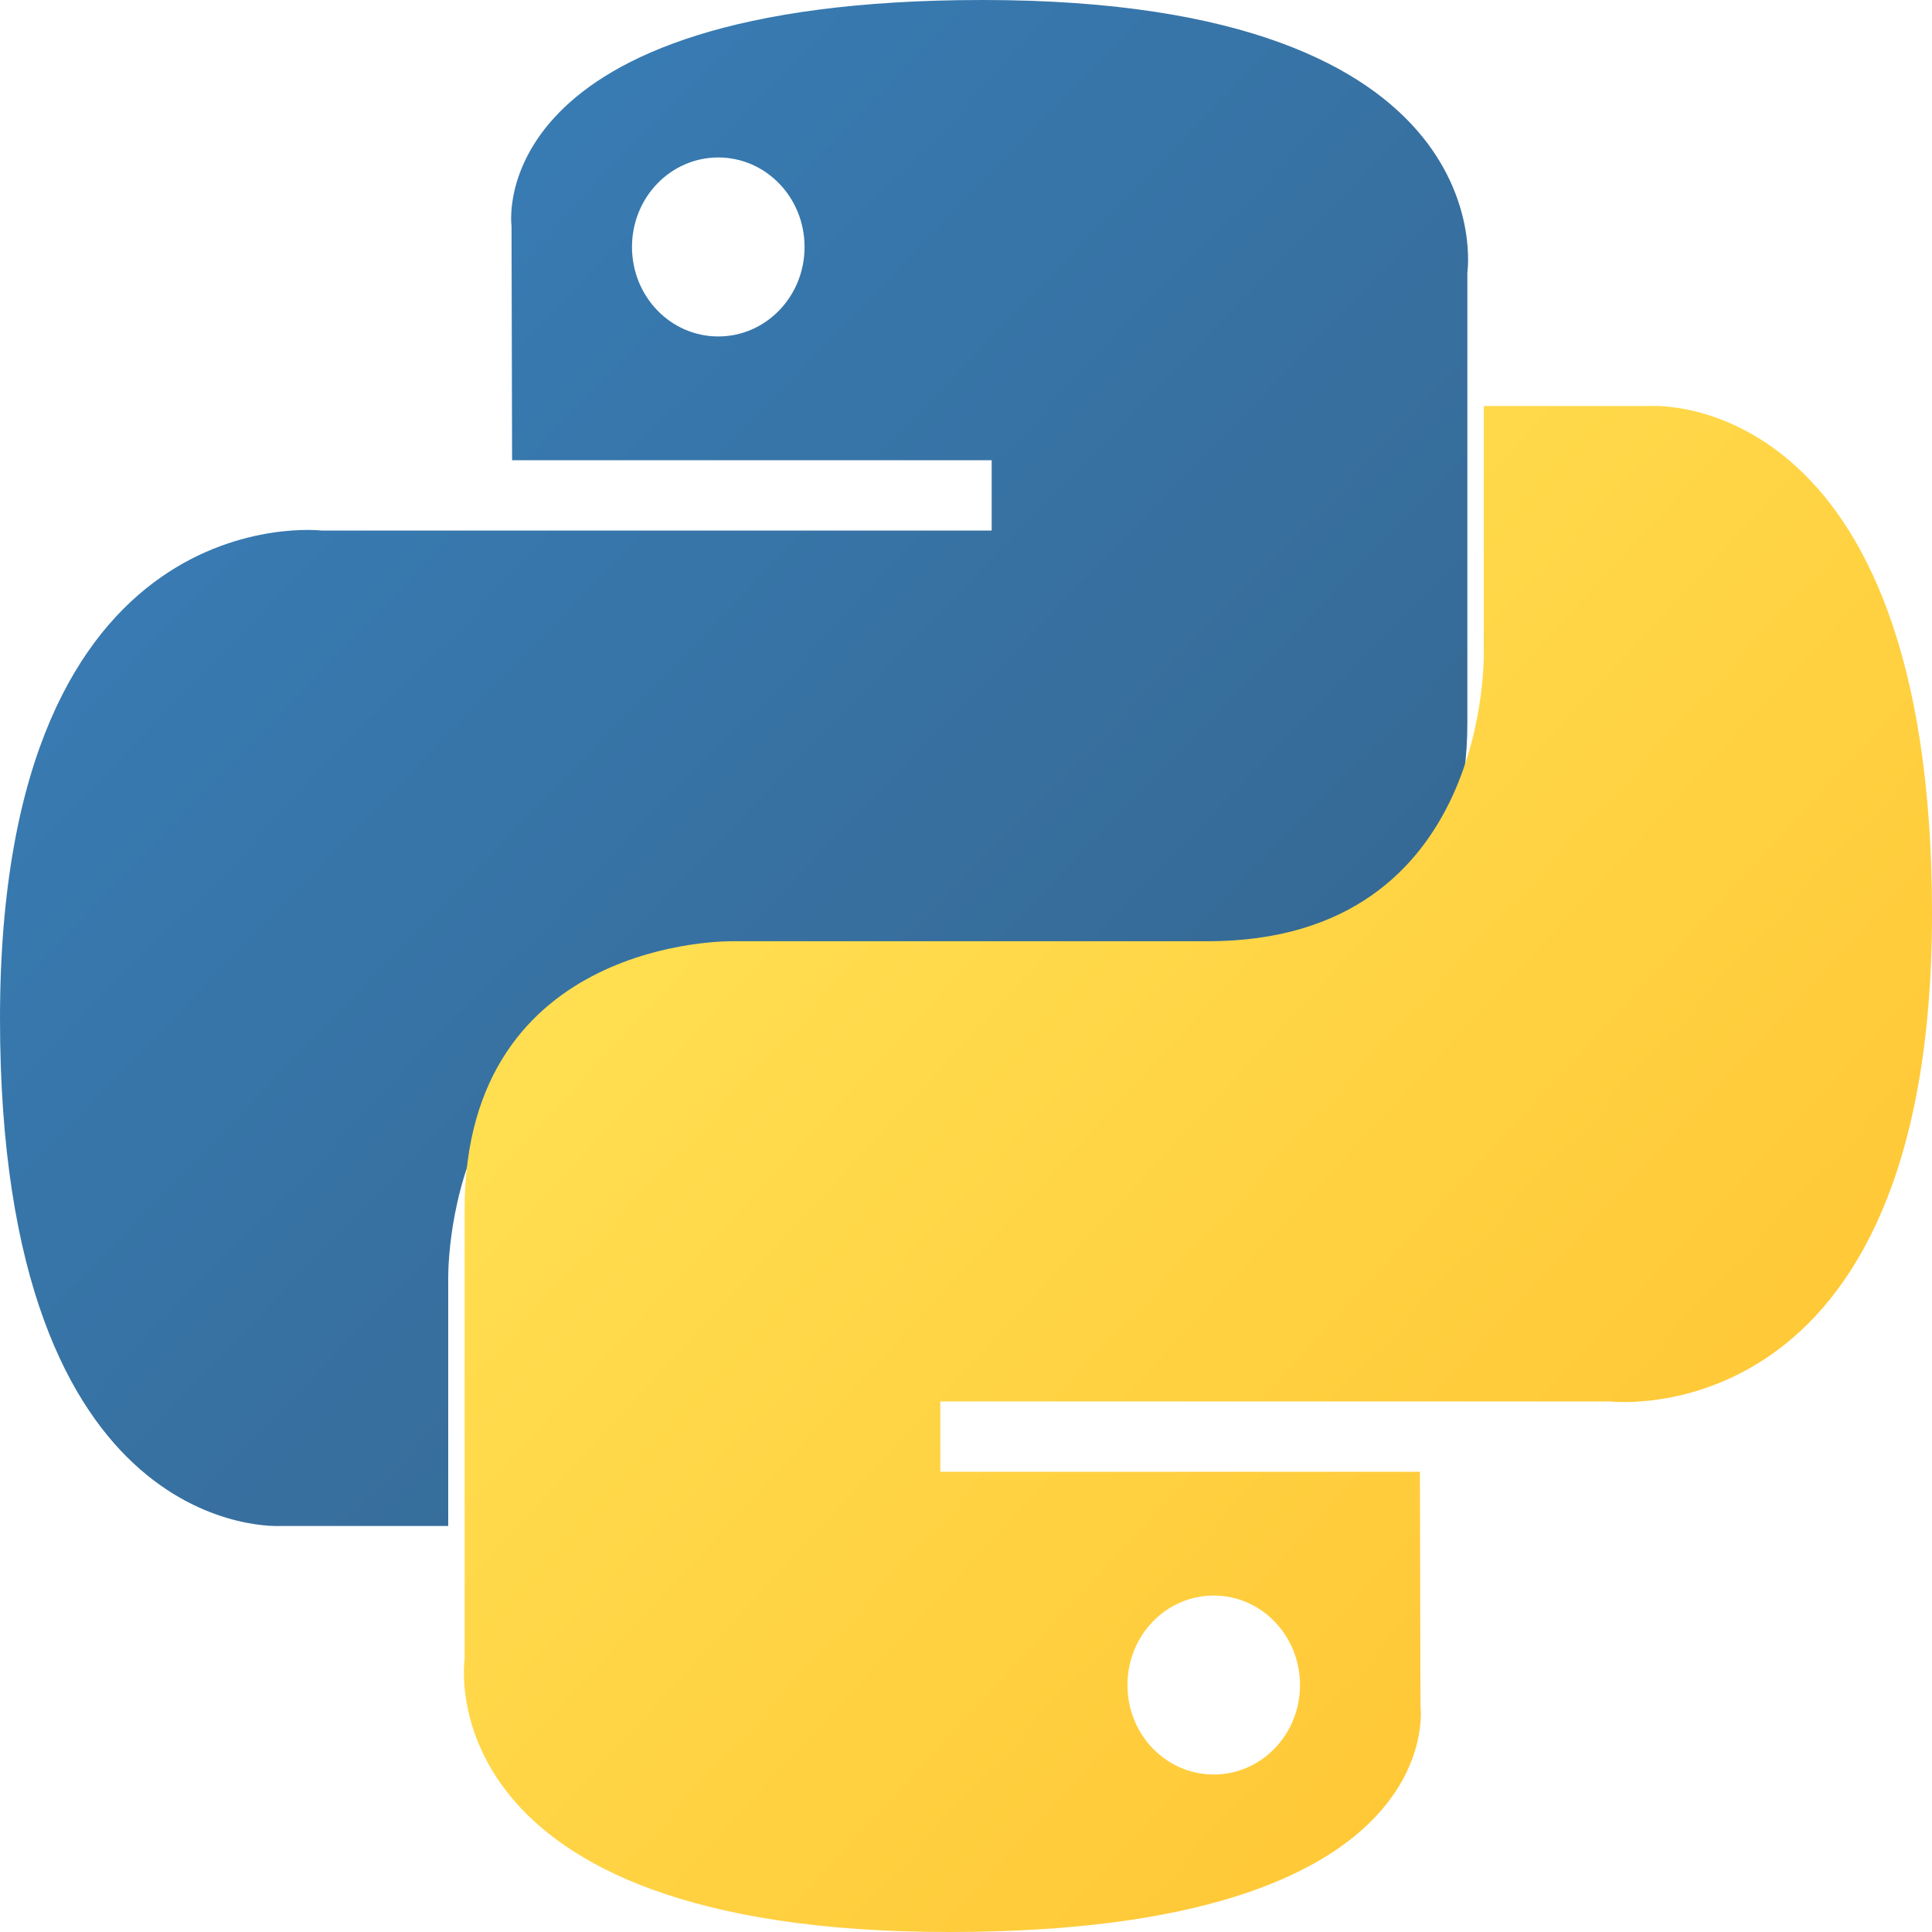
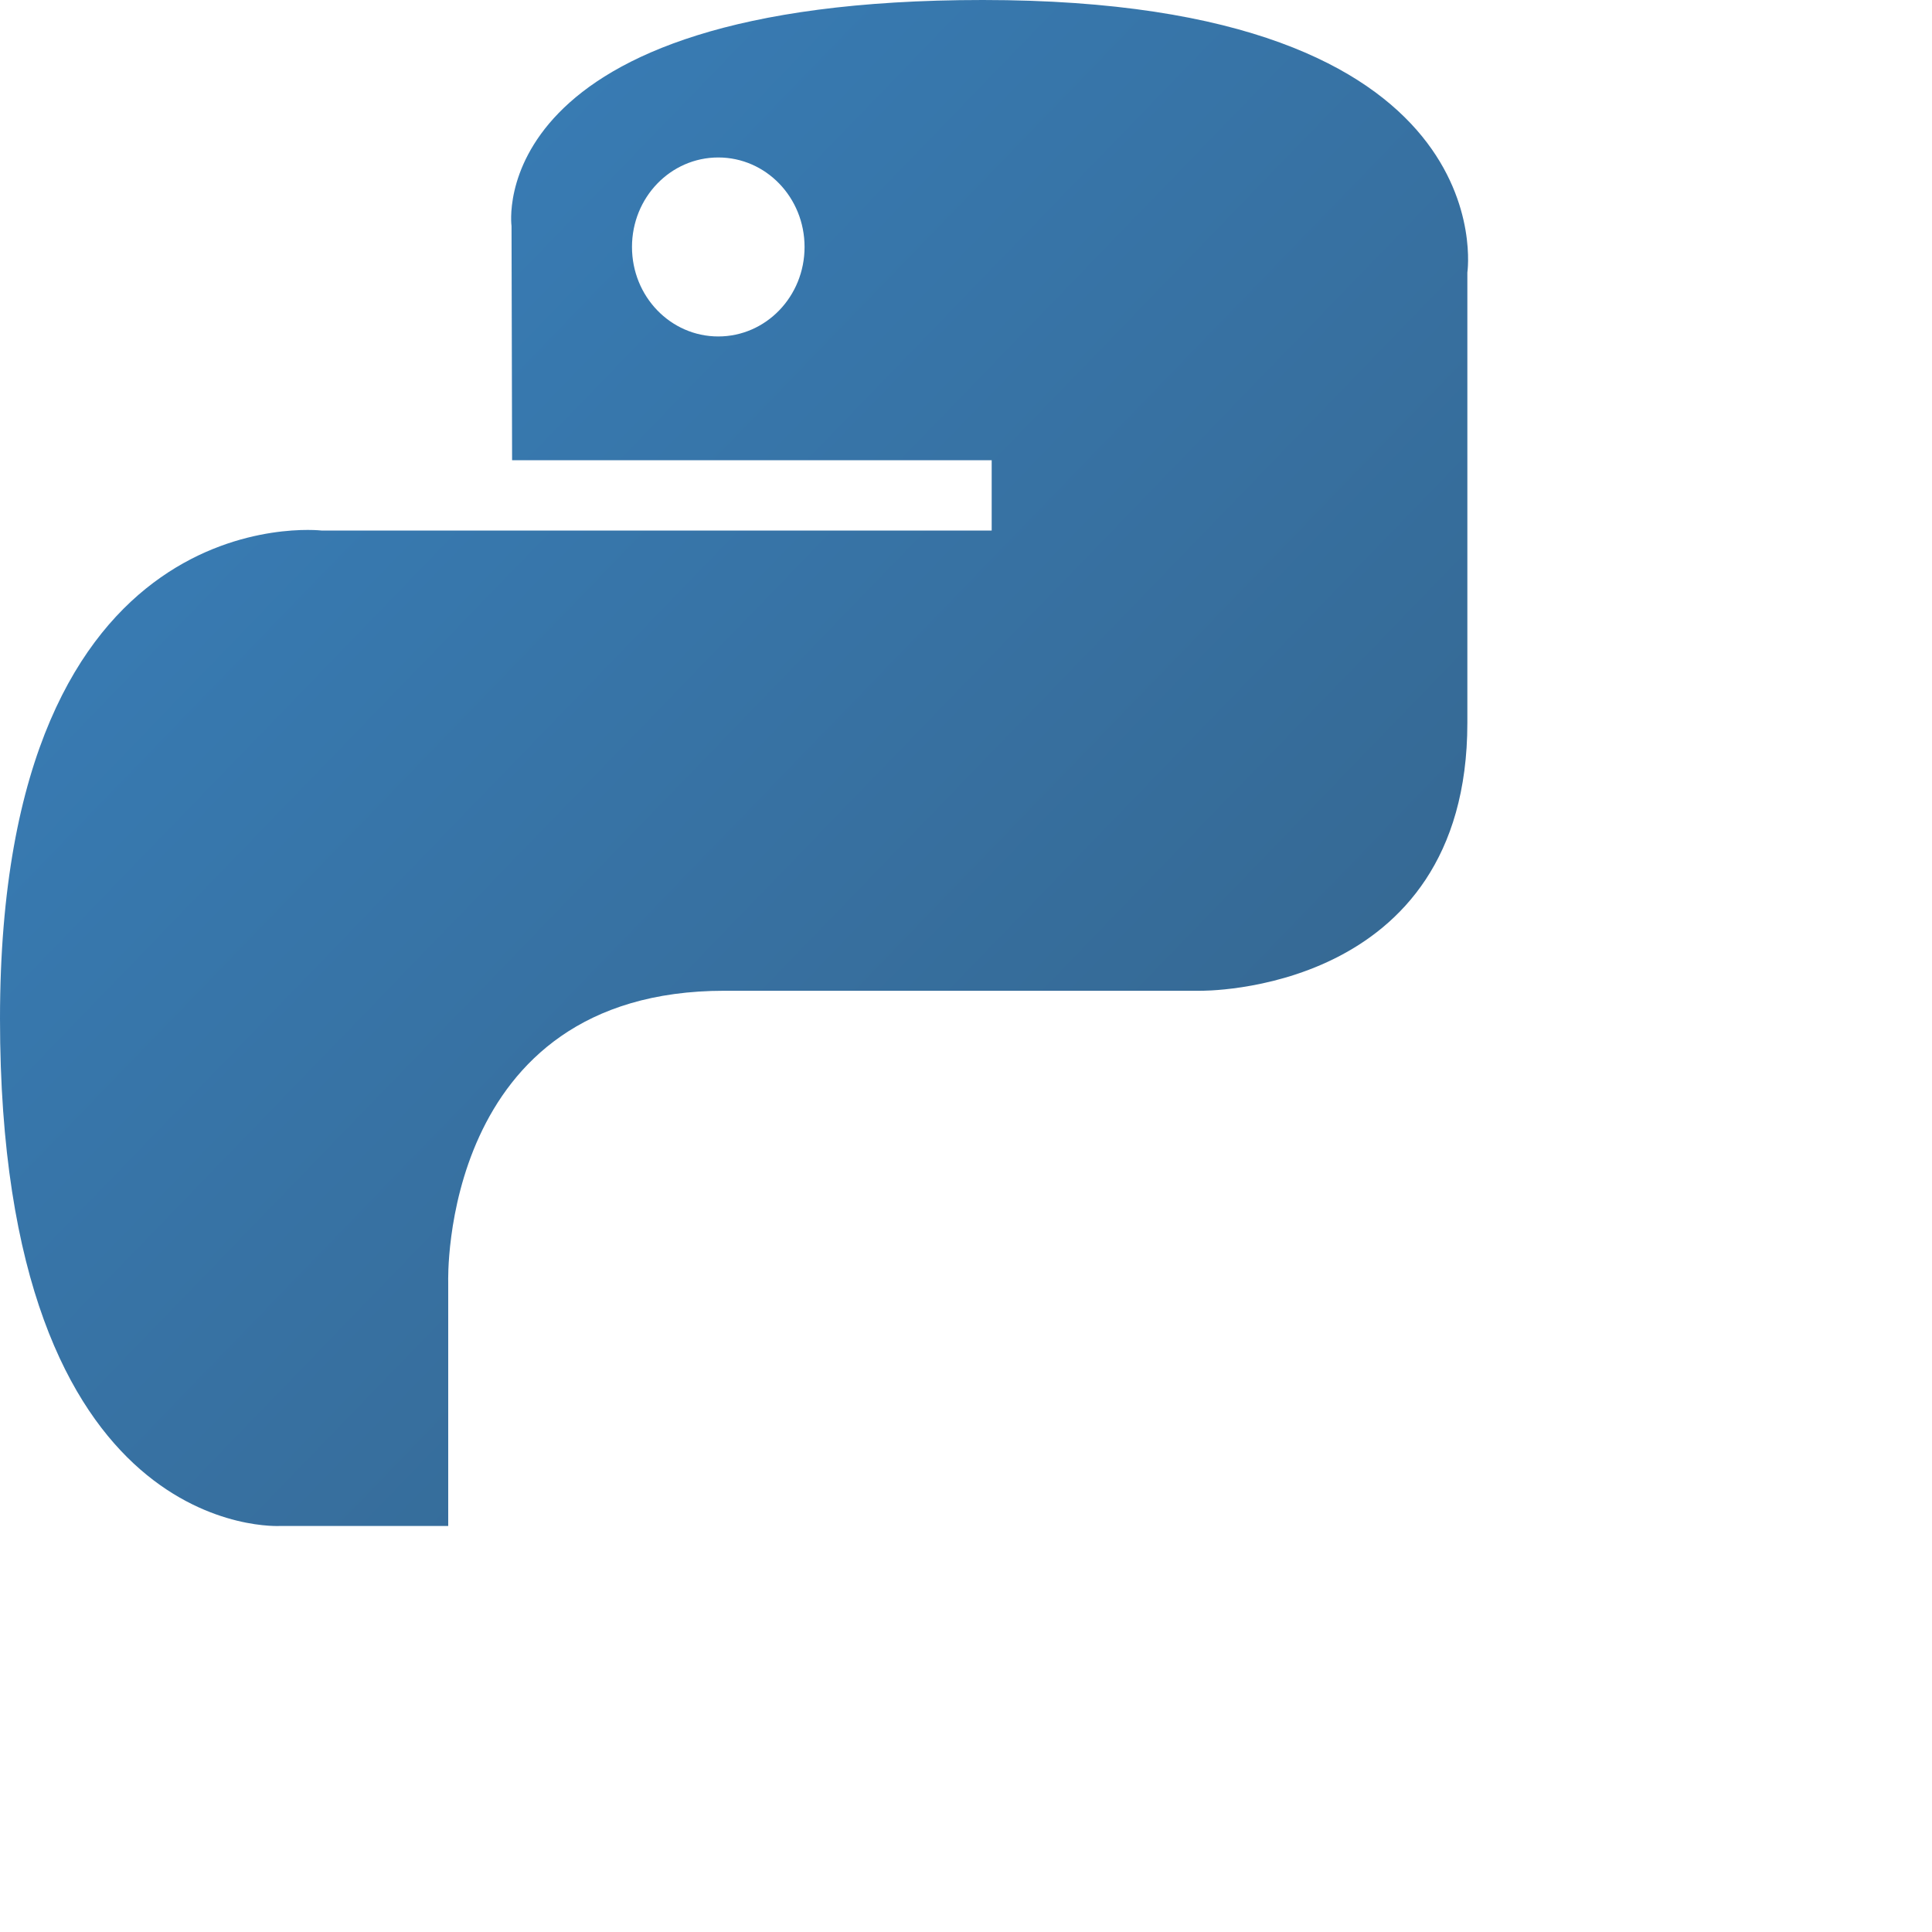
<svg xmlns="http://www.w3.org/2000/svg" width="256" height="256" viewBox="0 0 256 256" fill="none">
  <path d="M130.216 0C63.622 4.92785e-06 67.78 29.952 67.78 29.952L67.855 60.982H131.403V70.299H42.613C42.613 70.299 0 65.287 0 134.977C-4.75131e-06 204.667 37.194 202.196 37.194 202.196H59.391V169.857C59.391 169.857 58.195 131.281 95.991 131.281C133.788 131.281 159.02 131.281 159.02 131.281C159.02 131.281 194.433 131.875 194.433 95.785C194.433 59.695 194.433 36.112 194.433 36.112C194.433 36.112 199.809 0 130.216 0ZM95.175 20.866C101.497 20.866 106.608 26.166 106.608 32.724C106.608 39.282 101.497 44.582 95.175 44.582C88.852 44.582 83.742 39.282 83.742 32.724C83.742 26.166 88.852 20.866 95.175 20.866Z" fill="url(#paint0_linear_30_6)" />
-   <path d="M125.784 256C192.378 256 188.22 226.048 188.22 226.048L188.145 195.018H124.597V185.701H213.387C213.387 185.701 256 190.714 256 121.023C256 51.333 218.806 53.804 218.806 53.804H196.609V86.143C196.609 86.143 197.805 124.719 160.009 124.719C122.212 124.719 96.98 124.719 96.98 124.719C96.98 124.719 61.568 124.125 61.568 160.215C61.568 196.305 61.568 219.888 61.568 219.888C61.568 219.888 56.191 256 125.784 256ZM160.825 235.134C154.503 235.134 149.393 229.834 149.393 223.276C149.393 216.719 154.503 211.418 160.825 211.418C167.148 211.418 172.258 216.719 172.258 223.276C172.258 229.834 167.148 235.134 160.825 235.134Z" fill="url(#paint1_linear_30_6)" />
  <defs>
    <linearGradient id="paint0_linear_30_6" x1="25.21" y1="23.657" x2="159.667" y2="153.731" gradientUnits="userSpaceOnUse">
      <stop stop-color="#387EB8" />
      <stop offset="1" stop-color="#366994" />
    </linearGradient>
    <linearGradient id="paint1_linear_30_6" x1="98.68" y1="94.873" x2="242.845" y2="228.043" gradientUnits="userSpaceOnUse">
      <stop stop-color="#FFE052" />
      <stop offset="1" stop-color="#FFC331" />
    </linearGradient>
  </defs>
</svg>